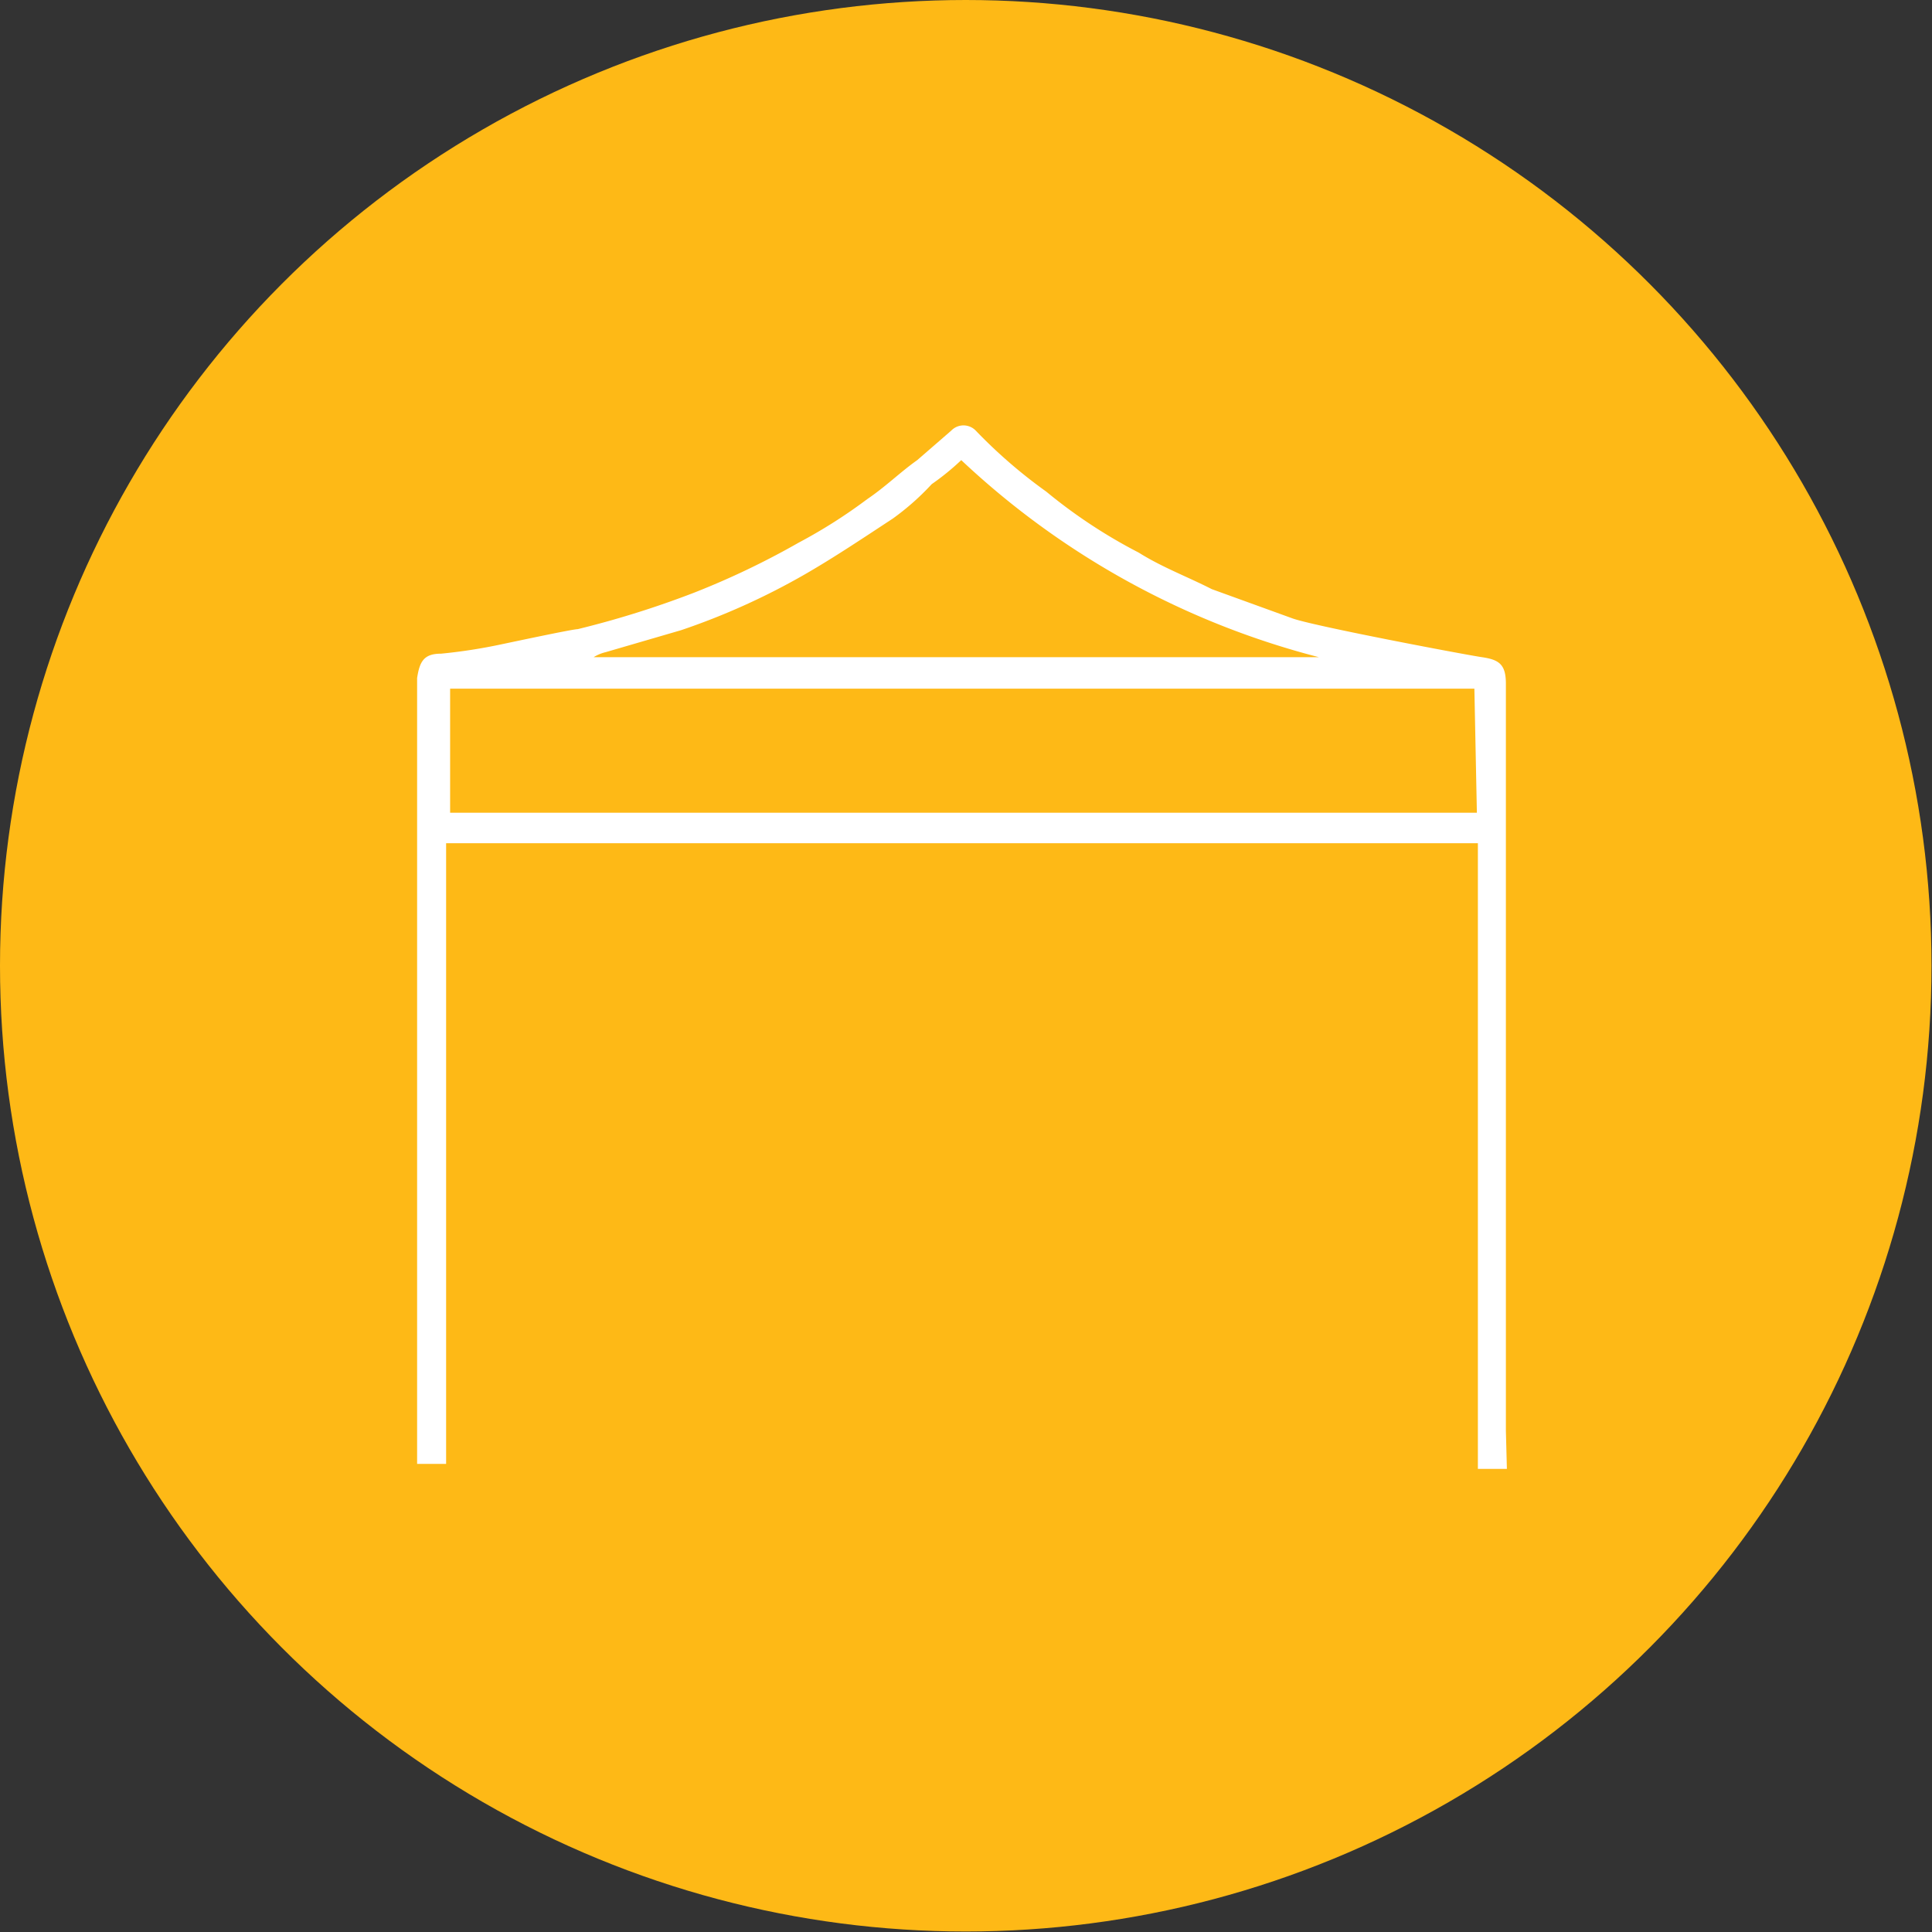
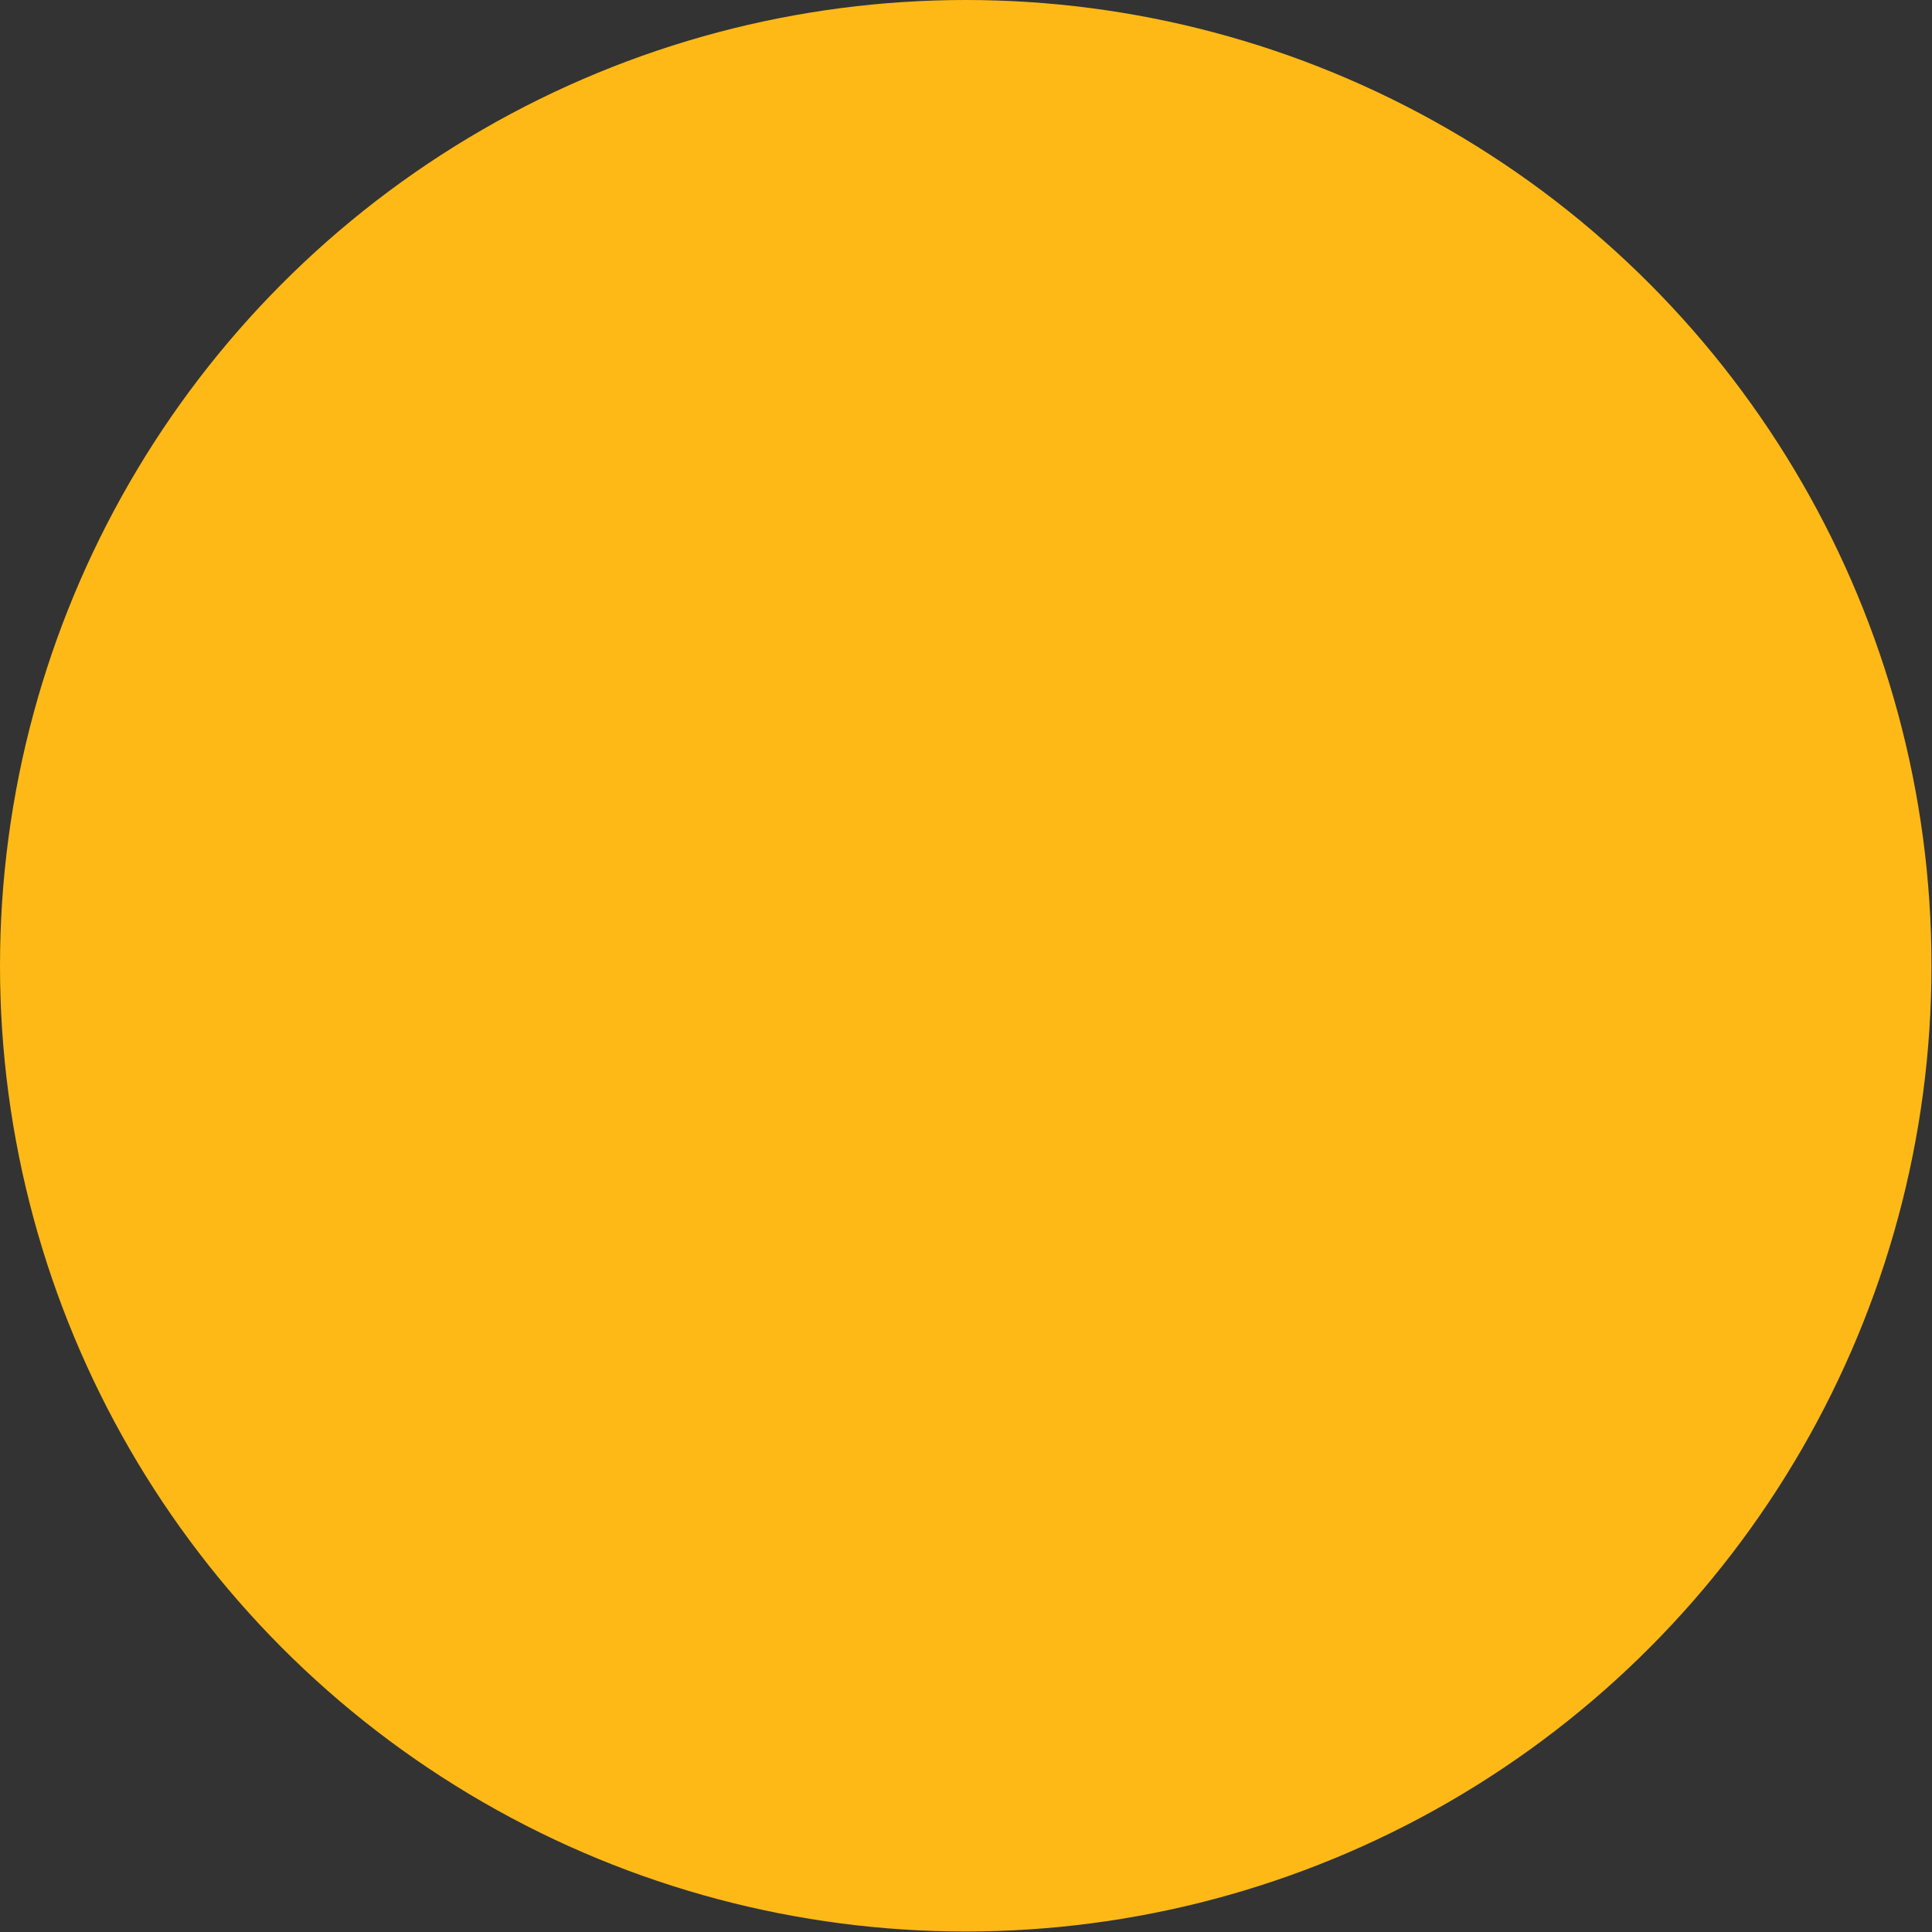
<svg xmlns="http://www.w3.org/2000/svg" id="Ebene_1" data-name="Ebene 1" viewBox="0 0 38.63 38.63">
  <rect x="0" y="0" width="38.63" height="38.63" fill="#333333" stroke="none" />
  <defs>
    <style>.cls-1{fill:#feb916;}.cls-2{fill:#fff;}</style>
  </defs>
  <title>schritt1s-sidemenu</title>
  <circle class="cls-1" cx="19.31" cy="19.31" r="19.31" />
-   <path class="cls-2" d="M970.81,549.75V534.81c0-.39-.14-.48-.48-.53s-3.41-.63-3.8-.78l-1.6-.58c-.49-.25-1-.44-1.46-.73a10.37,10.37,0,0,1-1.85-1.22,10.11,10.11,0,0,1-1.41-1.22.34.34,0,0,0-.49,0h0l-.68.59c-.34.24-.63.53-1,.78a10.41,10.41,0,0,1-1.37.87,16.15,16.15,0,0,1-2.09,1,19,19,0,0,1-2.33.73c-.1,0-1.27.25-1.51.3a10.76,10.76,0,0,1-1.22.19c-.34,0-.43.15-.48.49v15.71h.58v-.49h0v-4.42h0s0-1.27,0-1.32V538h20.63c0,2,0,10.22,0,11.73v.78h.58Zm-18-15.57,1.51-.44a13.91,13.91,0,0,0,2.48-1.12c.59-.34,1.17-.73,1.75-1.11a5.14,5.14,0,0,0,.78-.69,5,5,0,0,0,.59-.48,16.39,16.39,0,0,0,7.15,3.94h-14.5a.81.81,0,0,1,.24-.1Zm17.42,3.21H949.7v-2.48l0,0h20.48l0,0Z" transform="translate(-940.7 -521.14)" />
</svg>